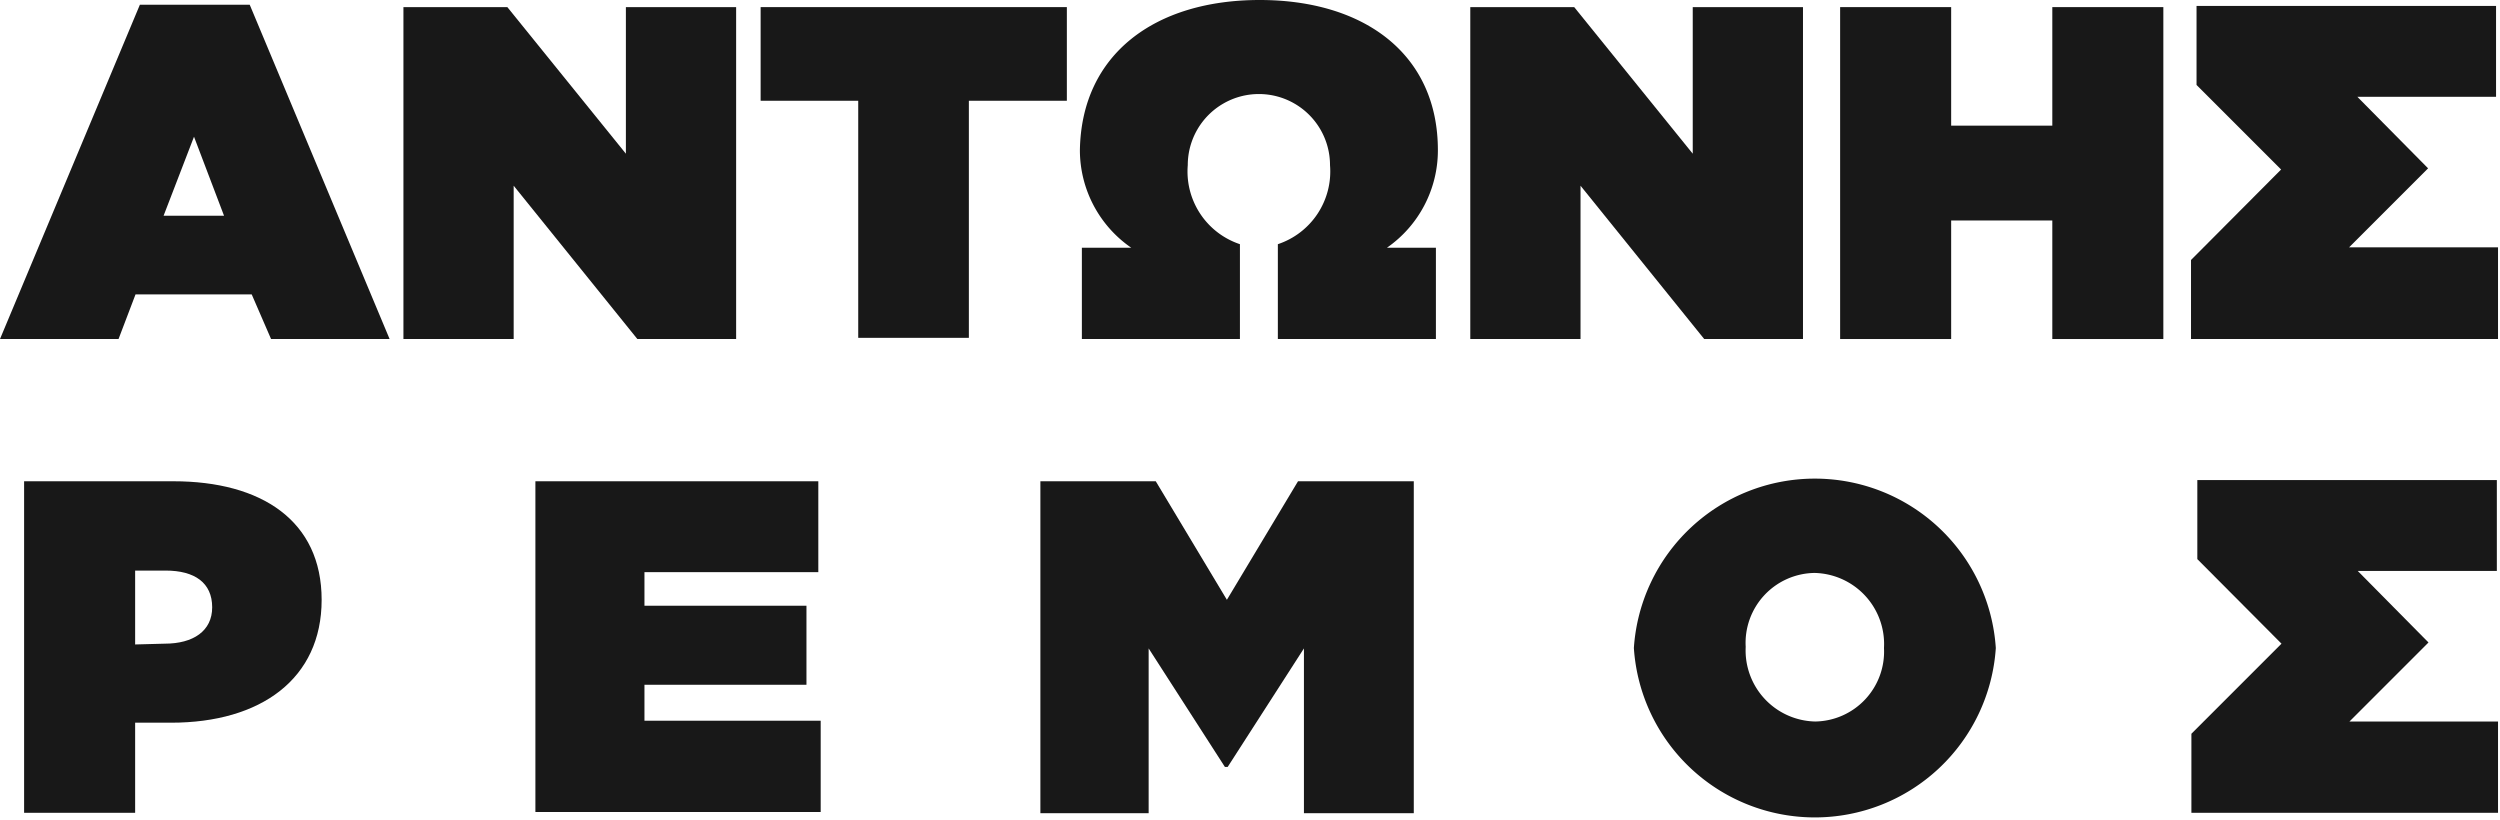
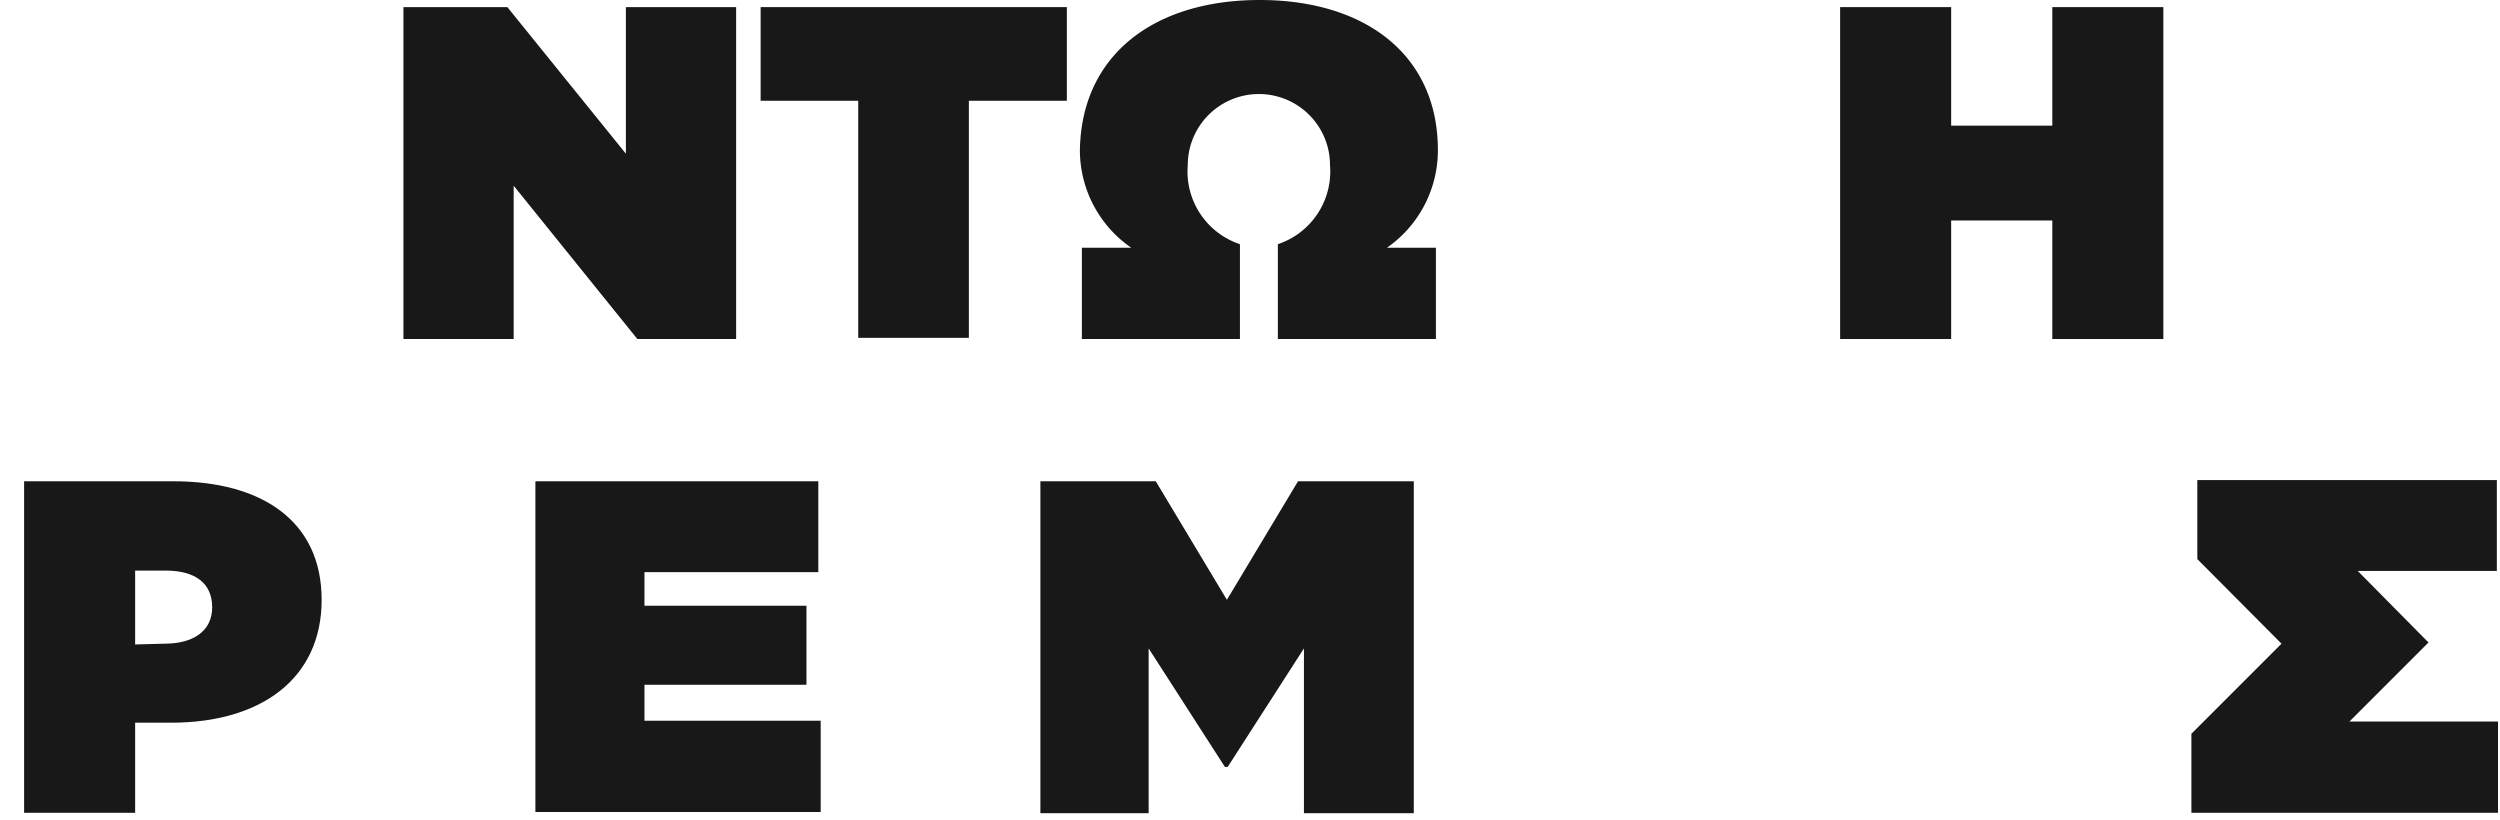
<svg xmlns="http://www.w3.org/2000/svg" viewBox="0 0 63.27 20.75">
  <defs>
    <style>.cls-1{fill:#181818;}</style>
  </defs>
  <title>REMOS</title>
  <g id="Layer_2" data-name="Layer 2">
    <g id="LOGO">
-       <path class="cls-1" d="M3.54.12H6.32L9.86,8.58h-3L6.37,7.45H3.43L3,8.58H0ZM5.67,5.46l-.76-2-.77,2Z" />
      <path class="cls-1" d="M10.21.18h2.63l3,3.71V.18h2.79v8.4h-2.5L13,4.7V8.58H10.21Z" />
      <path class="cls-1" d="M21.72,2.55H19.25V.18H27V2.55H24.52v6h-2.8Z" />
      <path class="cls-1" d="M31.88,0c2.65,0,4.51,1.37,4.51,3.8A3,3,0,0,1,35.1,6.27h1.24V8.58h-4V6.18a1.94,1.94,0,0,0,1.32-2,1.8,1.8,0,0,0-3.6,0,1.94,1.94,0,0,0,1.32,2v2.4h-4V6.27h1.25a3,3,0,0,1-1.3-2.47C27.37,1.37,29.23,0,31.88,0Z" />
-       <path class="cls-1" d="M37.21.18h2.63l3,3.71V.18h2.79v8.4h-2.5L40,4.7V8.58H37.21Z" />
      <path class="cls-1" d="M46.57.18h2.81v3h2.56v-3h2.81v8.4H51.94v-3H49.38v3H46.57Z" />
-       <path class="cls-1" d="M57.73,4.29,55.59,2.15v-2h7.58v2.3H59.66l1.79,1.81-2,2h3.77V8.58H55.45v-2Z" />
      <path class="cls-1" d="M.61,12.18H4.39c2.23,0,3.75,1,3.75,3v0c0,2-1.54,3.11-3.81,3.11H3.42v2.28H.61Zm3.56,4.11c.72,0,1.2-.32,1.2-.92v0c0-.62-.44-.93-1.18-.93H3.42v1.87Z" />
      <path class="cls-1" d="M13.55,12.18h7.16v2.3h-4.4v.85h4.1v2h-4.1v.91h4.46v2.31H13.55Z" />
      <path class="cls-1" d="M26.33,12.18h2.92l1.8,3,1.8-3h2.93v8.4H33V16.41l-1.93,3H31l-1.93-3v4.17H26.33Z" />
-       <path class="cls-1" d="M41.35,16.4v0a4.59,4.59,0,0,1,9.16,0v0a4.59,4.59,0,0,1-9.16,0Zm6.33,0v0a1.8,1.8,0,0,0-1.76-1.9,1.77,1.77,0,0,0-1.74,1.87v0a1.8,1.8,0,0,0,1.76,1.89A1.77,1.77,0,0,0,47.68,16.4Z" />
      <path class="cls-1" d="M57.74,16.29l-2.13-2.14v-2h7.58v2.3H59.67l1.79,1.81-2,2h3.76v2.31H55.46v-2Z" />
    </g>
  </g>
</svg>